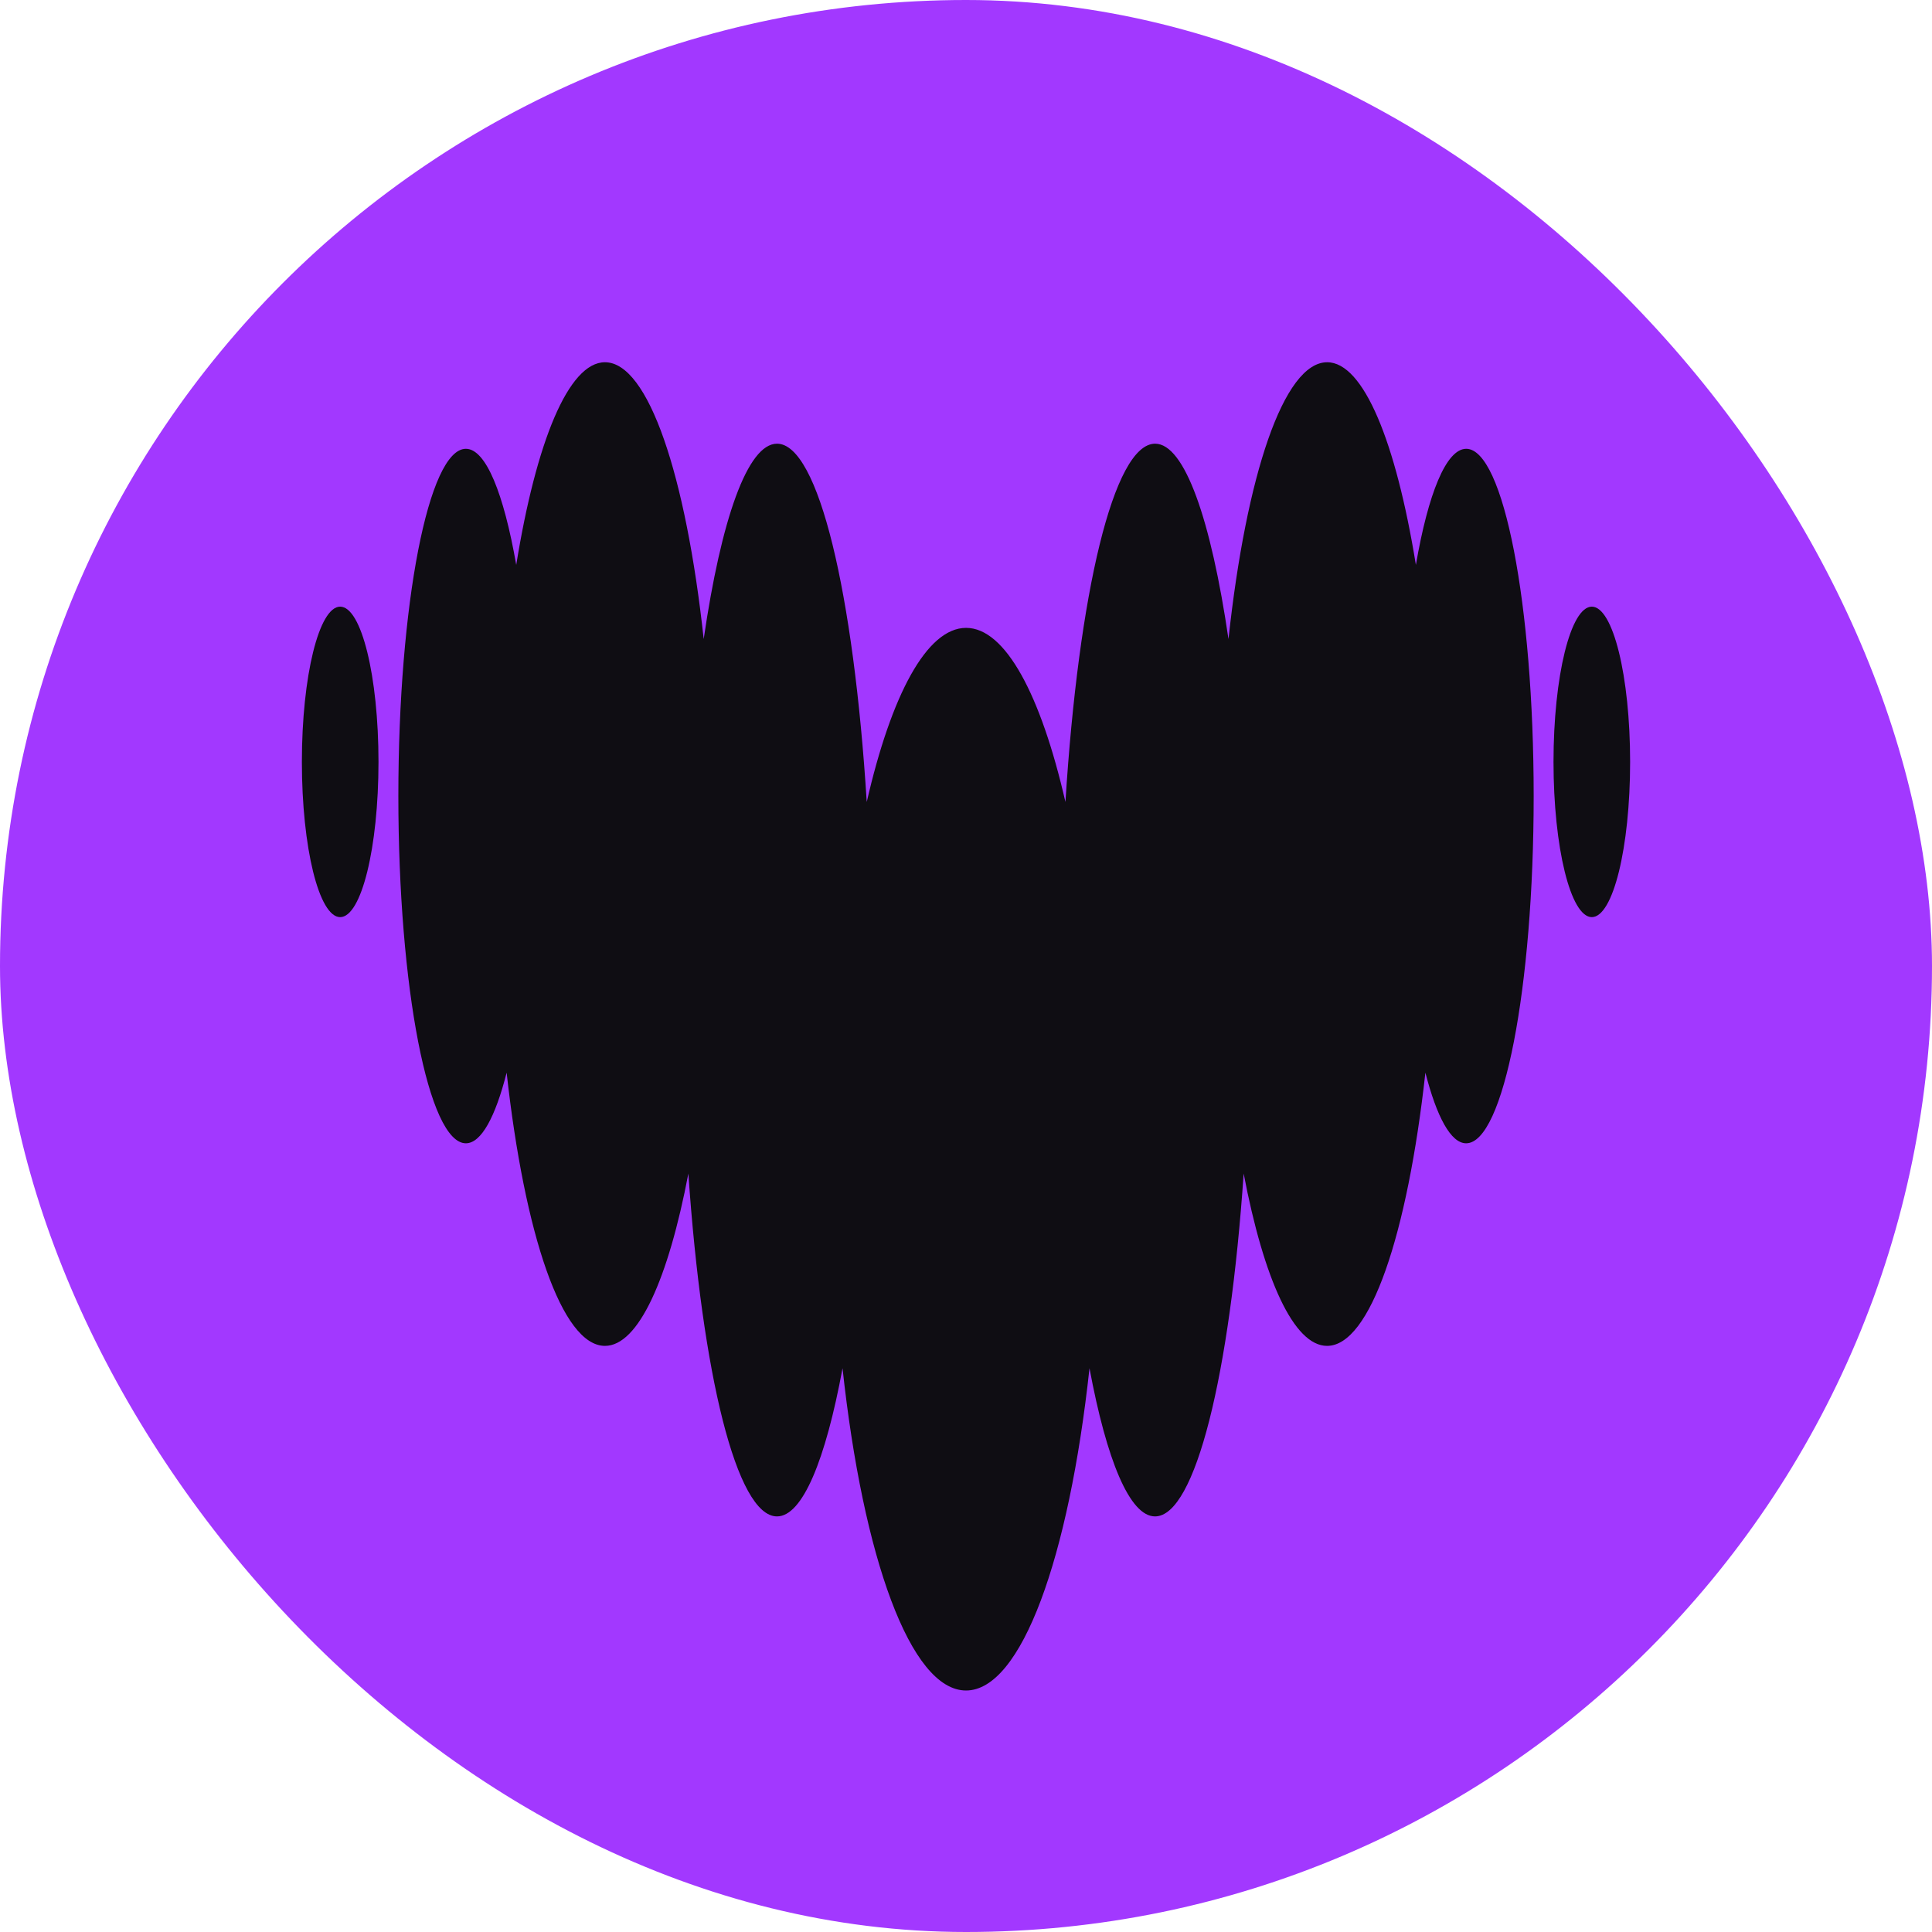
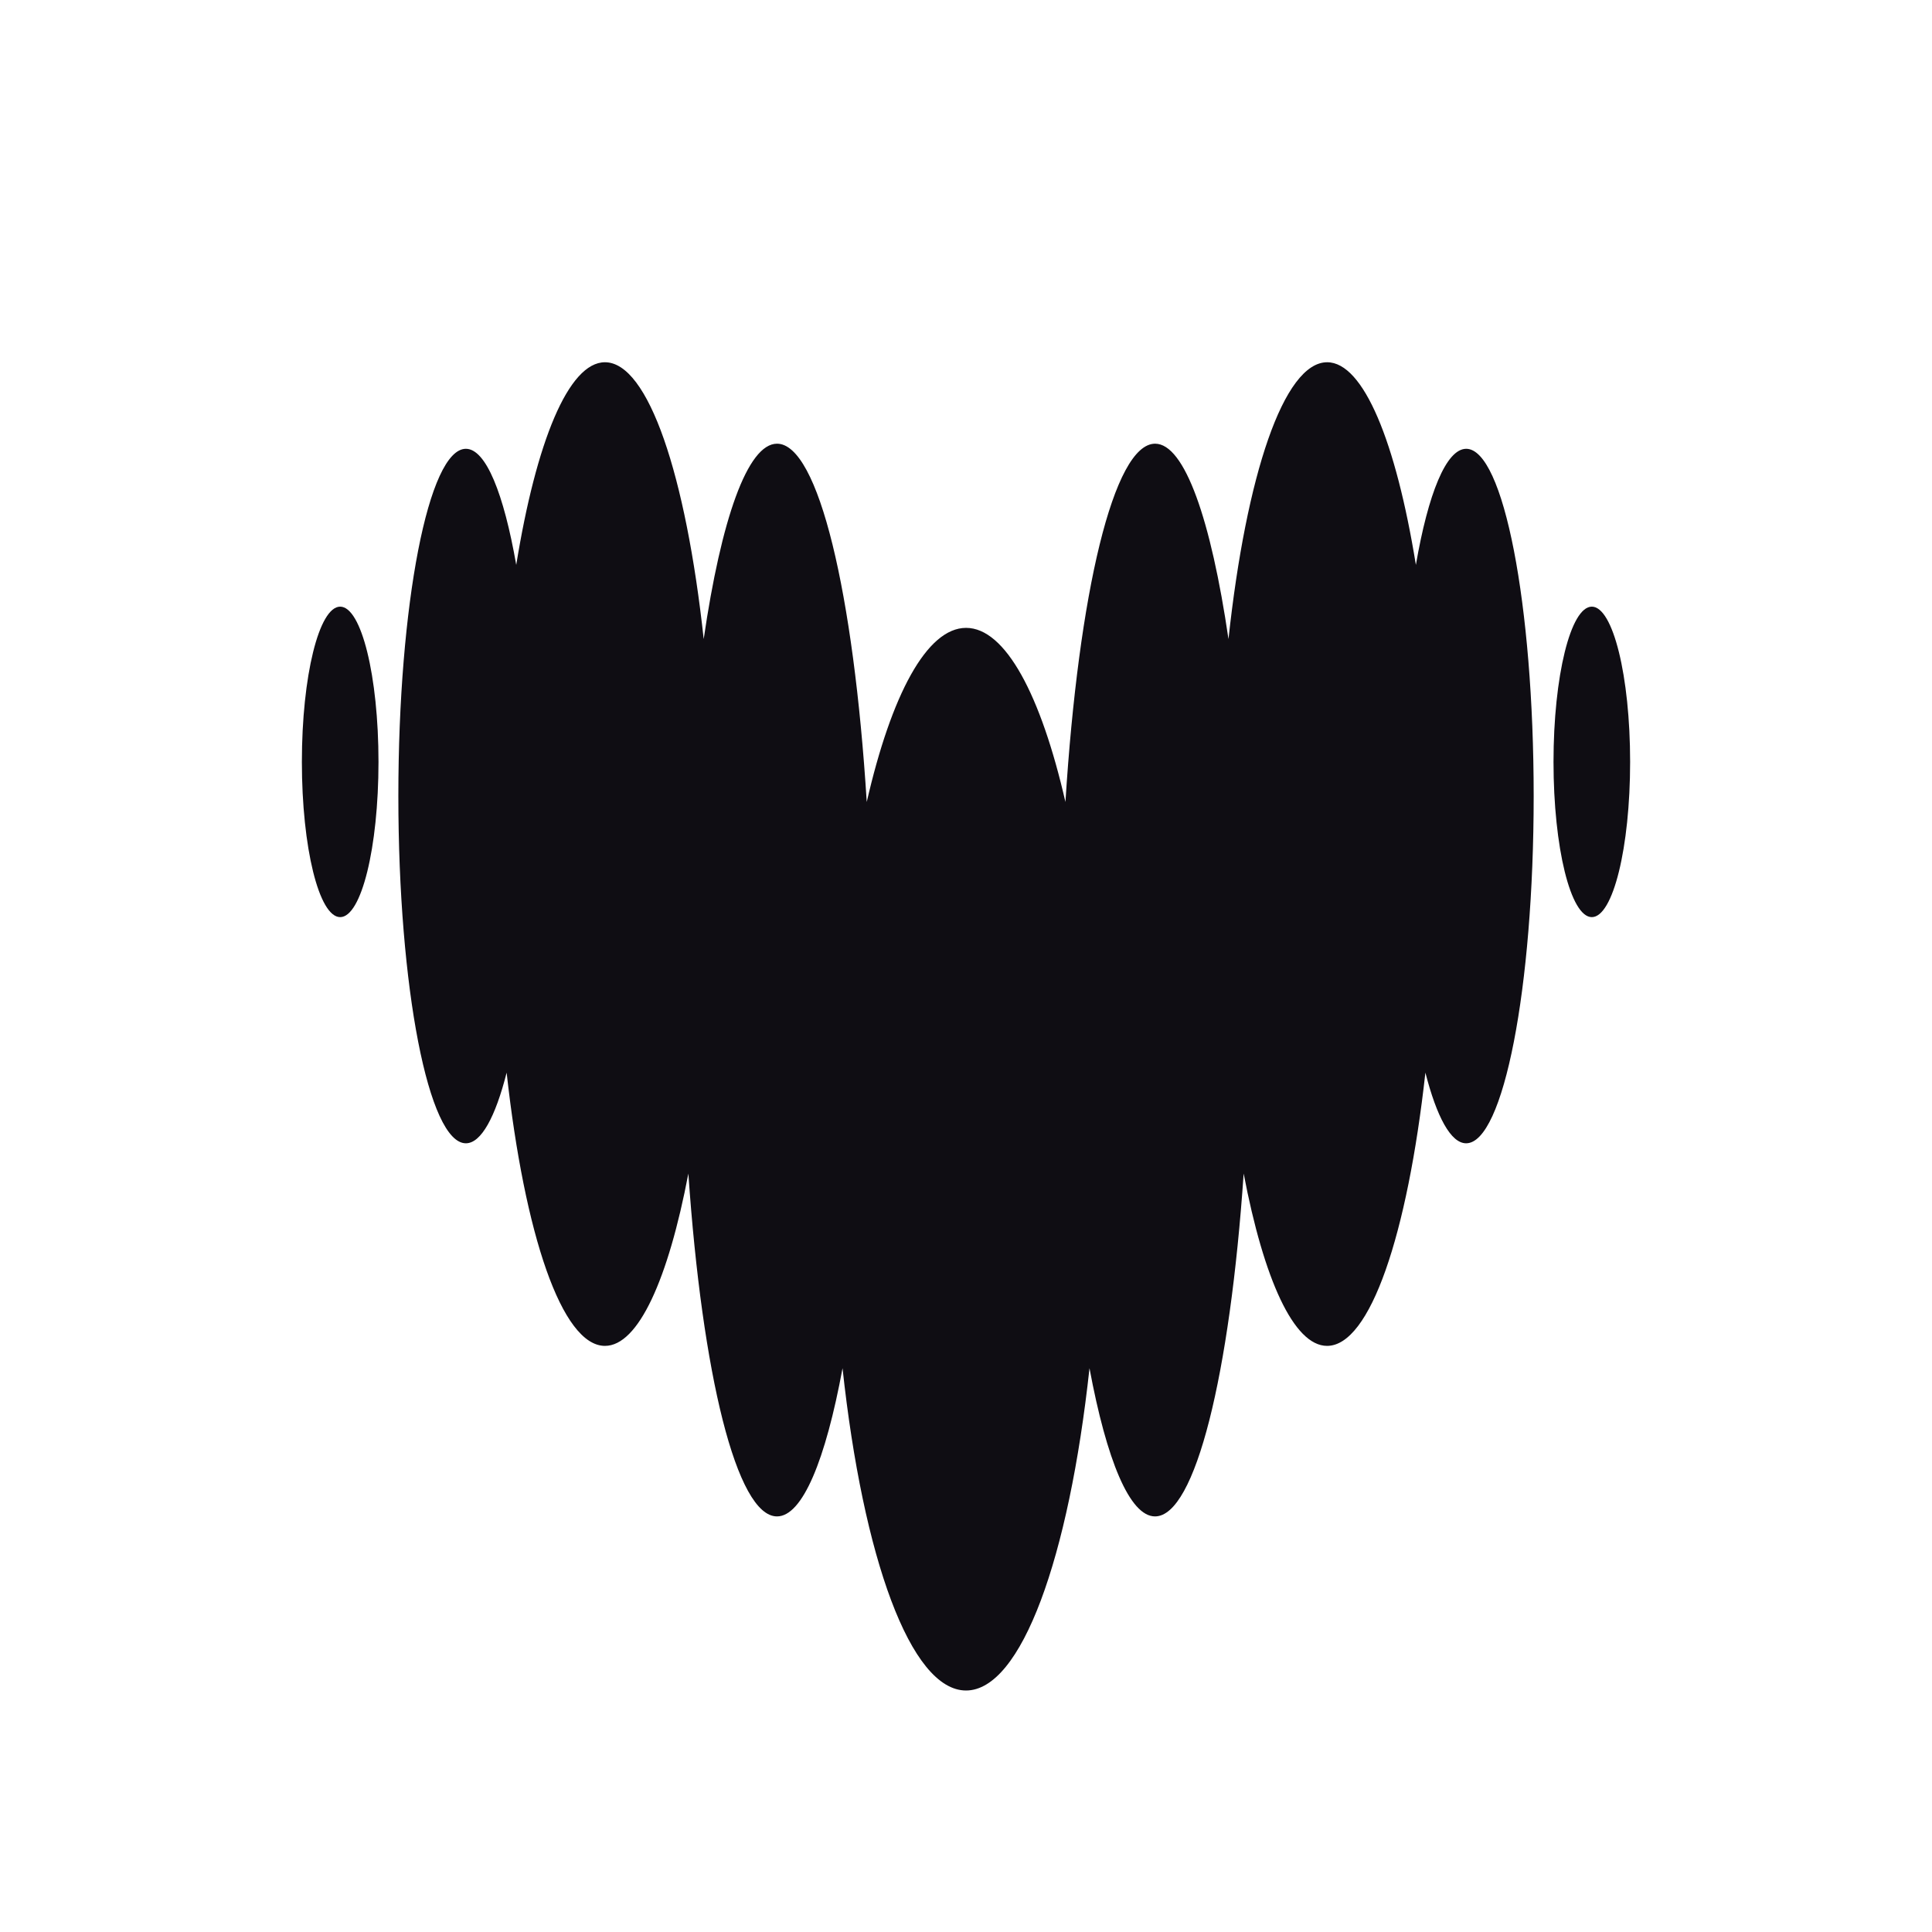
<svg xmlns="http://www.w3.org/2000/svg" width="64" height="64" viewBox="0 0 64 64" fill="none">
-   <rect width="64" height="64" rx="32" fill="#A238FF" />
  <path fill-rule="evenodd" clip-rule="evenodd" d="M46.903 18.713C47.31 16.353 47.907 14.87 48.569 14.867H48.571C49.804 14.871 50.805 20.017 50.805 26.37C50.805 32.723 49.803 37.873 48.568 37.873C48.061 37.873 47.594 36.998 47.218 35.533C46.623 40.897 45.389 44.584 43.961 44.584C42.856 44.584 41.864 42.369 41.198 38.876C40.744 45.519 39.599 50.233 38.262 50.233C37.423 50.233 36.657 48.365 36.091 45.324C35.41 51.602 33.836 56 32.001 56C30.165 56 28.589 51.603 27.91 45.324C27.348 48.365 26.583 50.233 25.739 50.233C24.402 50.233 23.26 45.519 22.803 38.876C22.137 42.369 21.148 44.584 20.04 44.584C18.613 44.584 17.378 40.898 16.783 35.533C16.41 37.002 15.94 37.873 15.433 37.873C14.198 37.873 13.196 32.723 13.196 26.37C13.196 20.017 14.198 14.867 15.433 14.867C16.096 14.867 16.689 16.355 17.101 18.713C17.76 14.644 18.83 12 20.04 12C21.477 12 22.721 15.74 23.311 21.17C23.887 17.218 24.761 14.698 25.74 14.698C27.113 14.698 28.279 19.654 28.712 26.567C29.524 23.022 30.701 20.799 32.003 20.799C33.306 20.799 34.482 23.024 35.294 26.567C35.727 19.654 36.892 14.698 38.265 14.698C39.243 14.698 40.116 17.218 40.695 21.17C41.282 15.74 42.527 12 43.964 12C45.17 12 46.244 14.646 46.903 18.713ZM10 25.238C10 22.398 10.568 20.096 11.269 20.096C11.97 20.096 12.538 22.398 12.538 25.238C12.538 28.078 11.97 30.381 11.269 30.381C10.568 30.381 10 28.078 10 25.238ZM51.462 25.238C51.462 22.398 52.03 20.096 52.731 20.096C53.432 20.096 54 22.398 54 25.238C54 28.078 53.432 30.381 52.731 30.381C52.03 30.381 51.462 28.078 51.462 25.238Z" fill="#0F0D13" />
</svg>